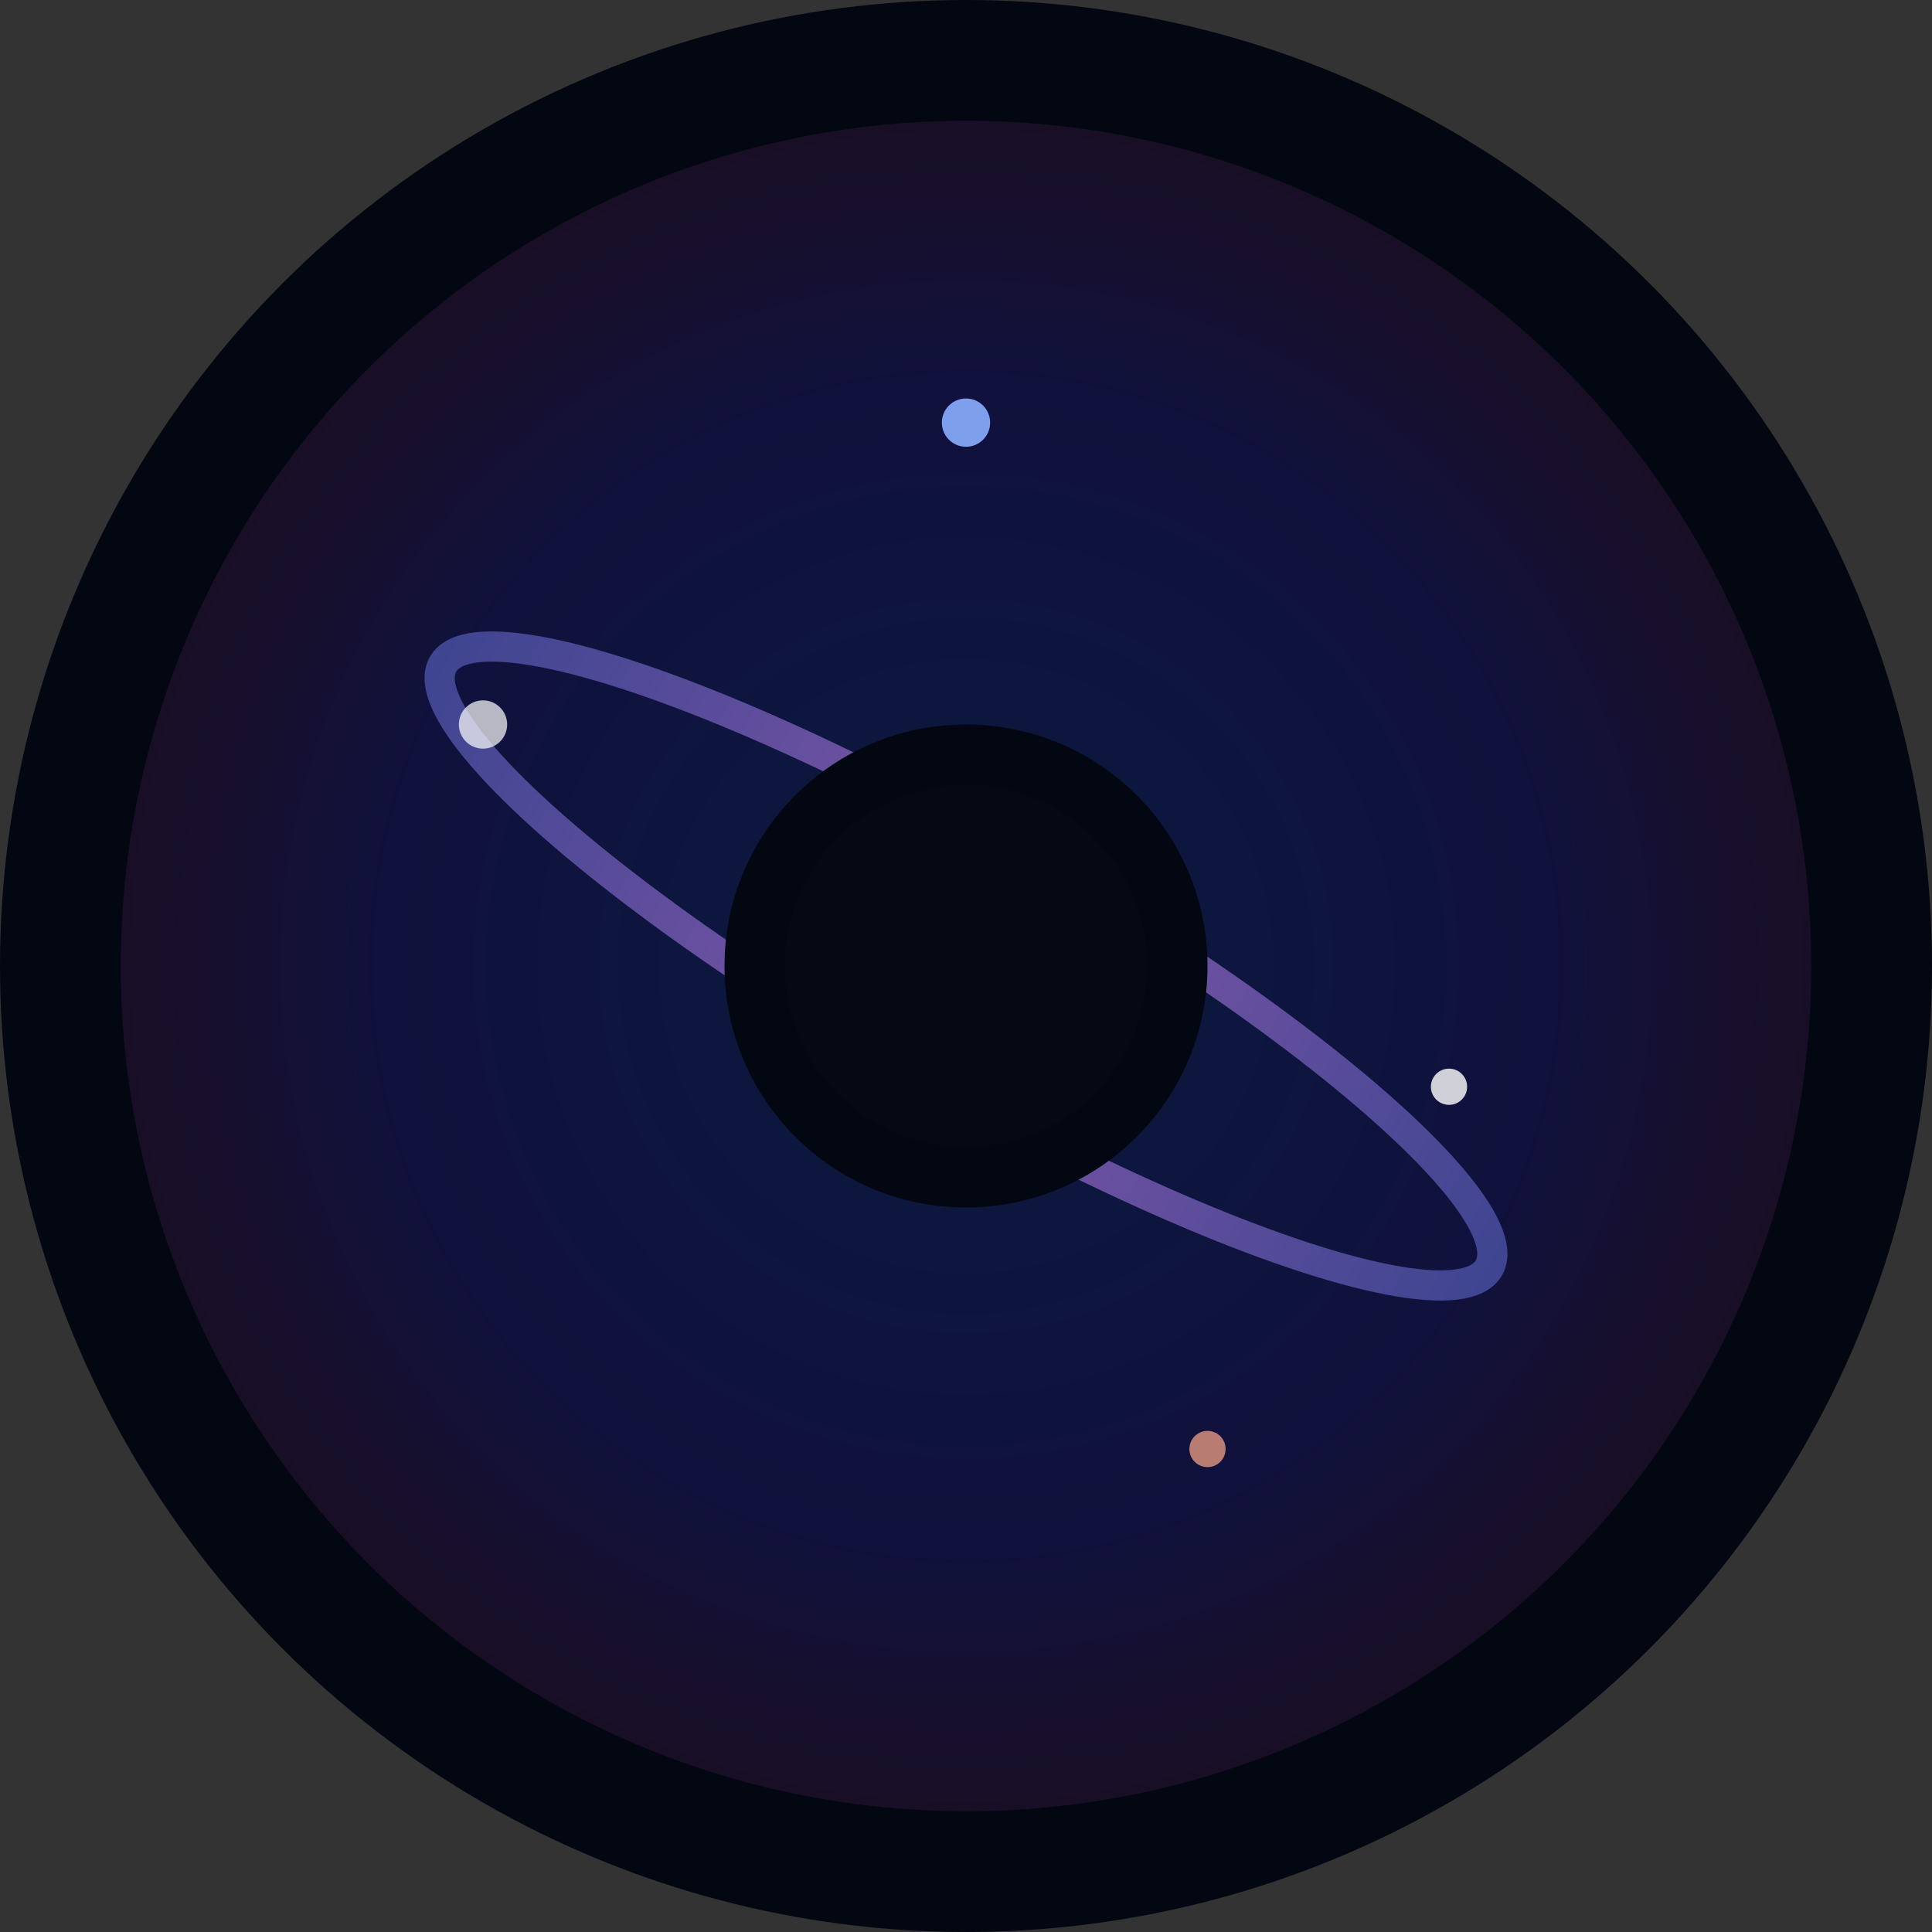
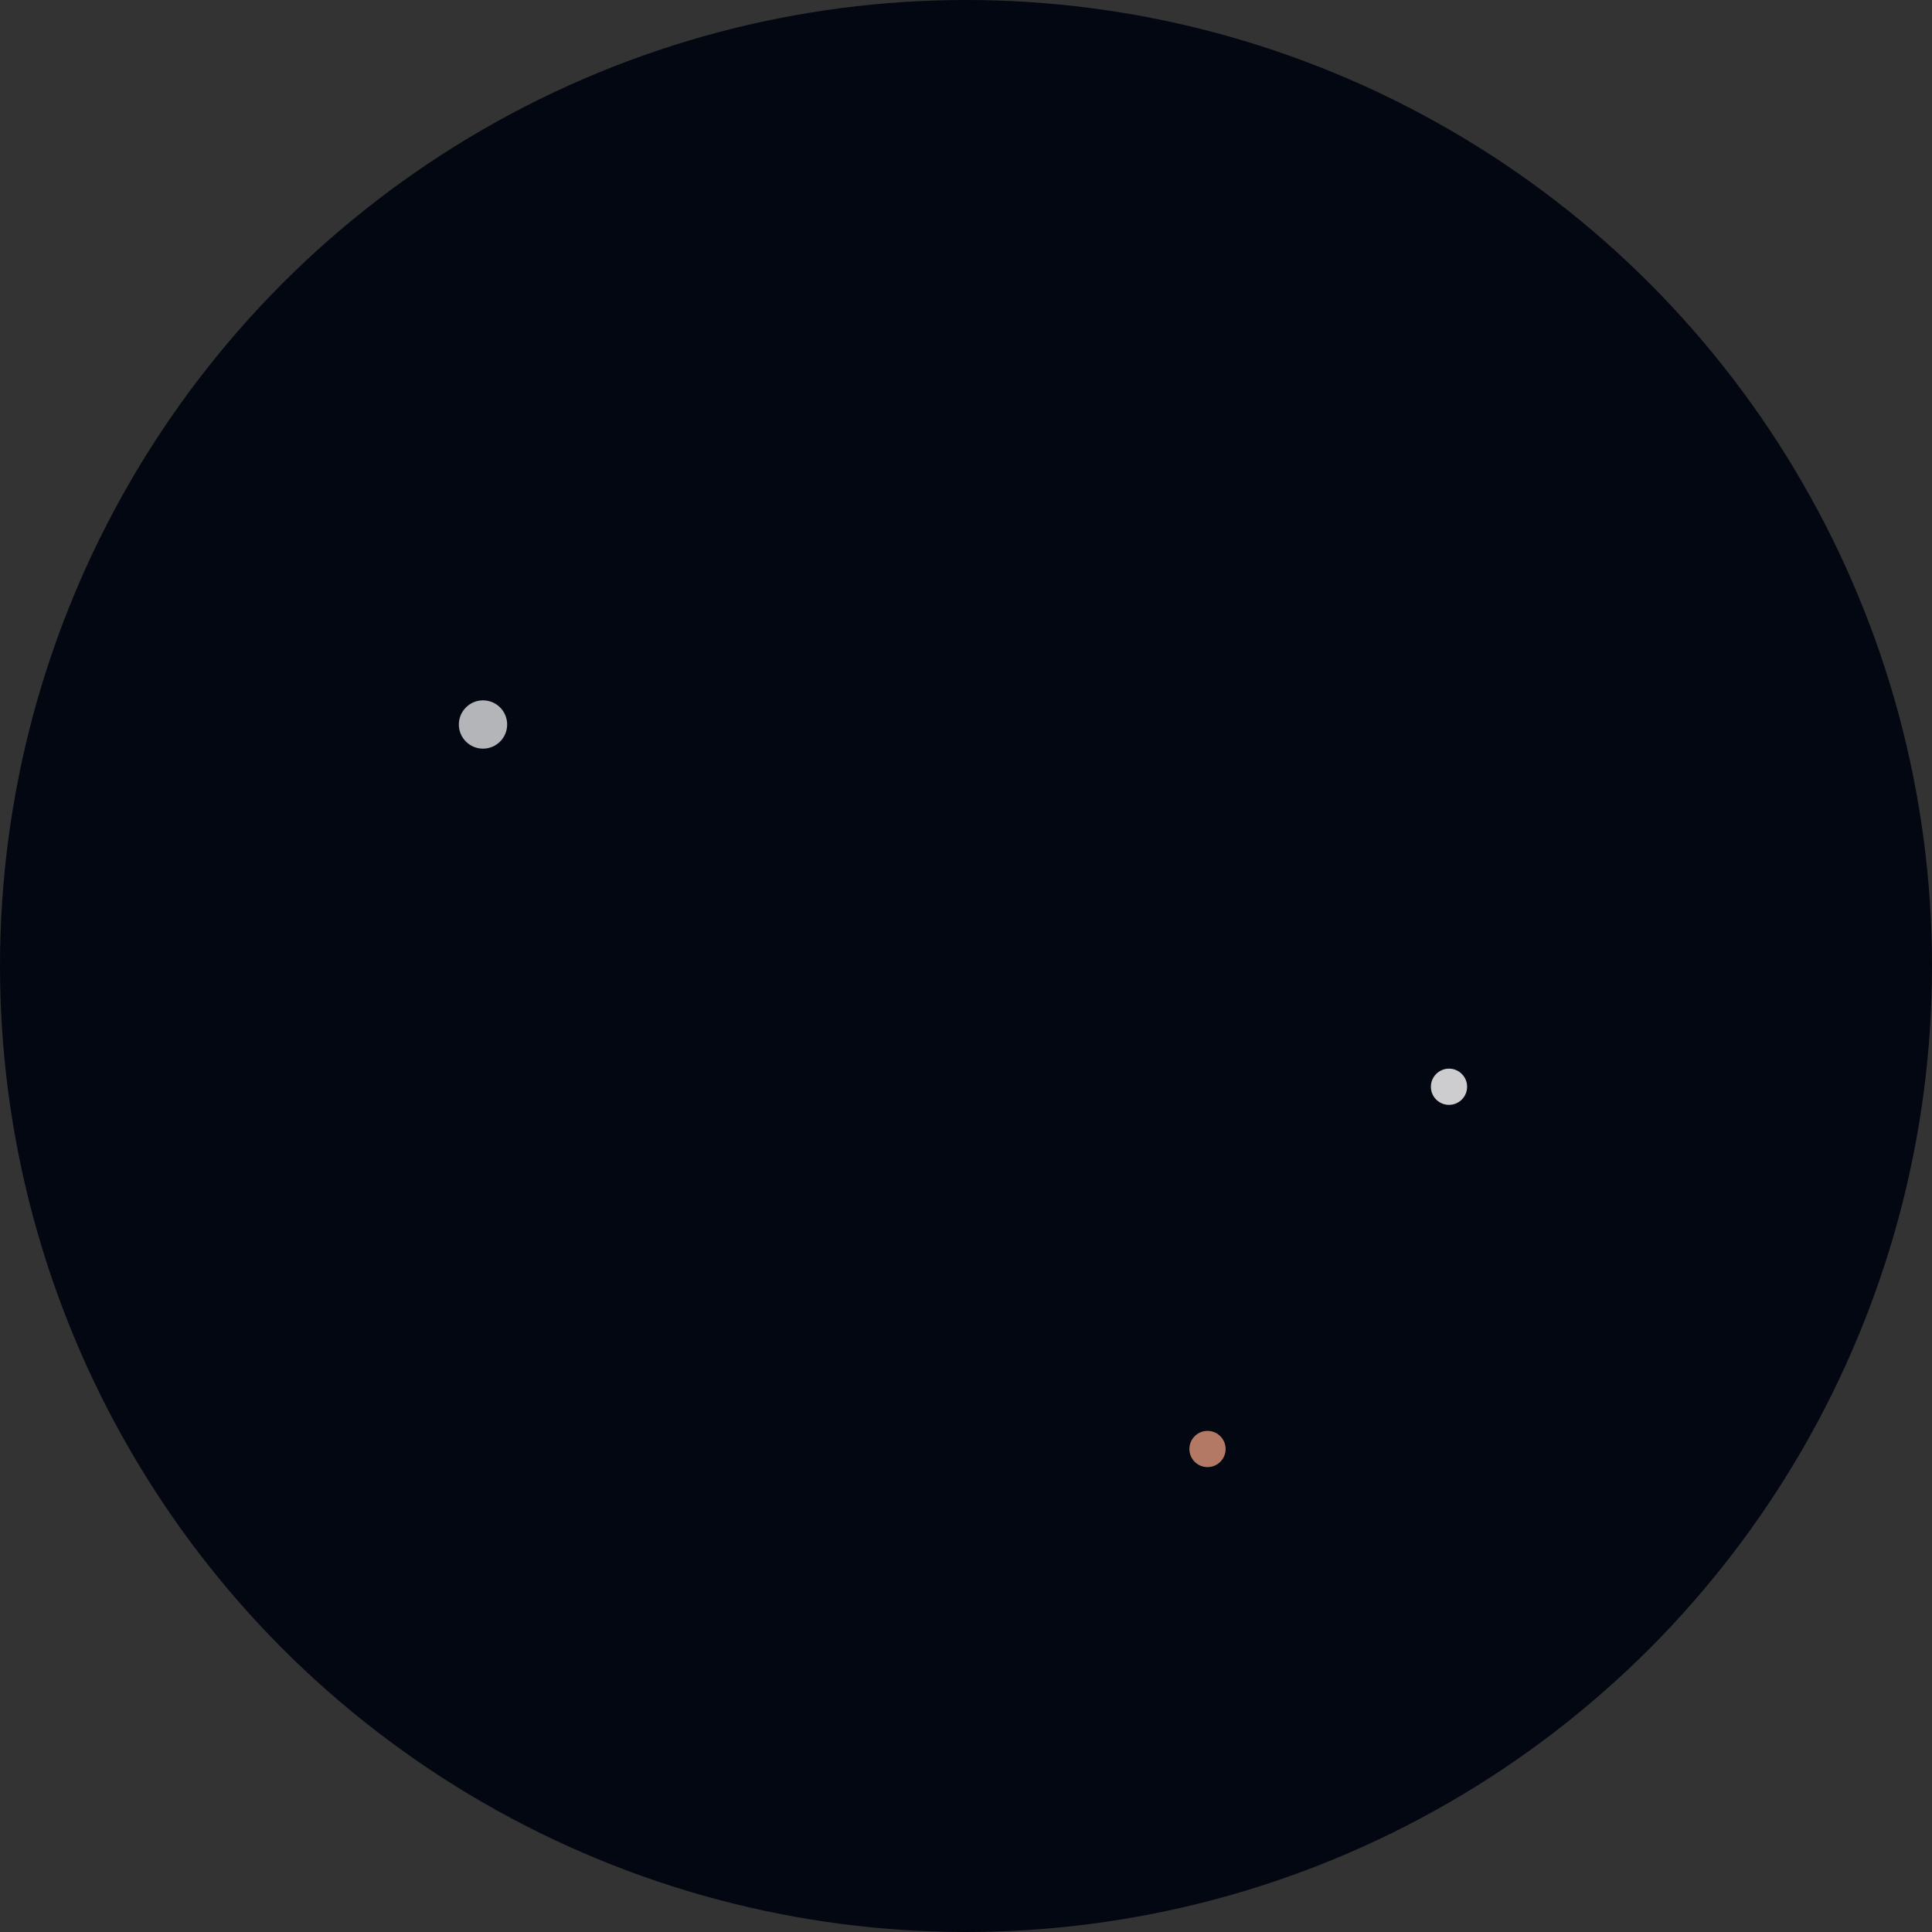
<svg xmlns="http://www.w3.org/2000/svg" viewBox="0 0 32 32">
  <rect x="0" y="0" width="32" height="32" fill="#333333" stroke="none" />
  <defs>
    <radialGradient id="voidGradient" cx="50%" cy="50%" r="50%" fx="50%" fy="50%">
      <stop offset="0%" stop-color="#0A1A3F" stop-opacity="1" />
      <stop offset="70%" stop-color="#131447" stop-opacity="0.8" />
      <stop offset="100%" stop-color="#271435" stop-opacity="0.6" />
    </radialGradient>
    <linearGradient id="diskGradient" x1="0%" y1="0%" x2="100%" y2="0%">
      <stop offset="0%" stop-color="#5A63C1" stop-opacity="0.8" />
      <stop offset="50%" stop-color="#A463C1" stop-opacity="1" />
      <stop offset="100%" stop-color="#5A63C1" stop-opacity="0.8" />
    </linearGradient>
  </defs>
  <circle cx="16" cy="16" r="16" fill="#030711" />
-   <circle cx="16" cy="16" r="14" fill="url(#voidGradient)" />
-   <ellipse cx="16" cy="16" rx="10" ry="2" fill="none" stroke="url(#diskGradient)" stroke-width="0.5" opacity="0.8" transform="rotate(30 16 16)" />
  <circle cx="16" cy="16" r="4" fill="#030711" />
-   <circle cx="16" cy="16" r="3" fill="#050914" />
  <circle cx="8" cy="12" r="0.4" fill="white" opacity="0.7" />
  <circle cx="24" cy="18" r="0.3" fill="white" opacity="0.8" />
-   <circle cx="16" cy="7" r="0.4" fill="#8AAFFF" opacity="0.9" />
  <circle cx="20" cy="24" r="0.3" fill="#FFAA8A" opacity="0.7" />
</svg>